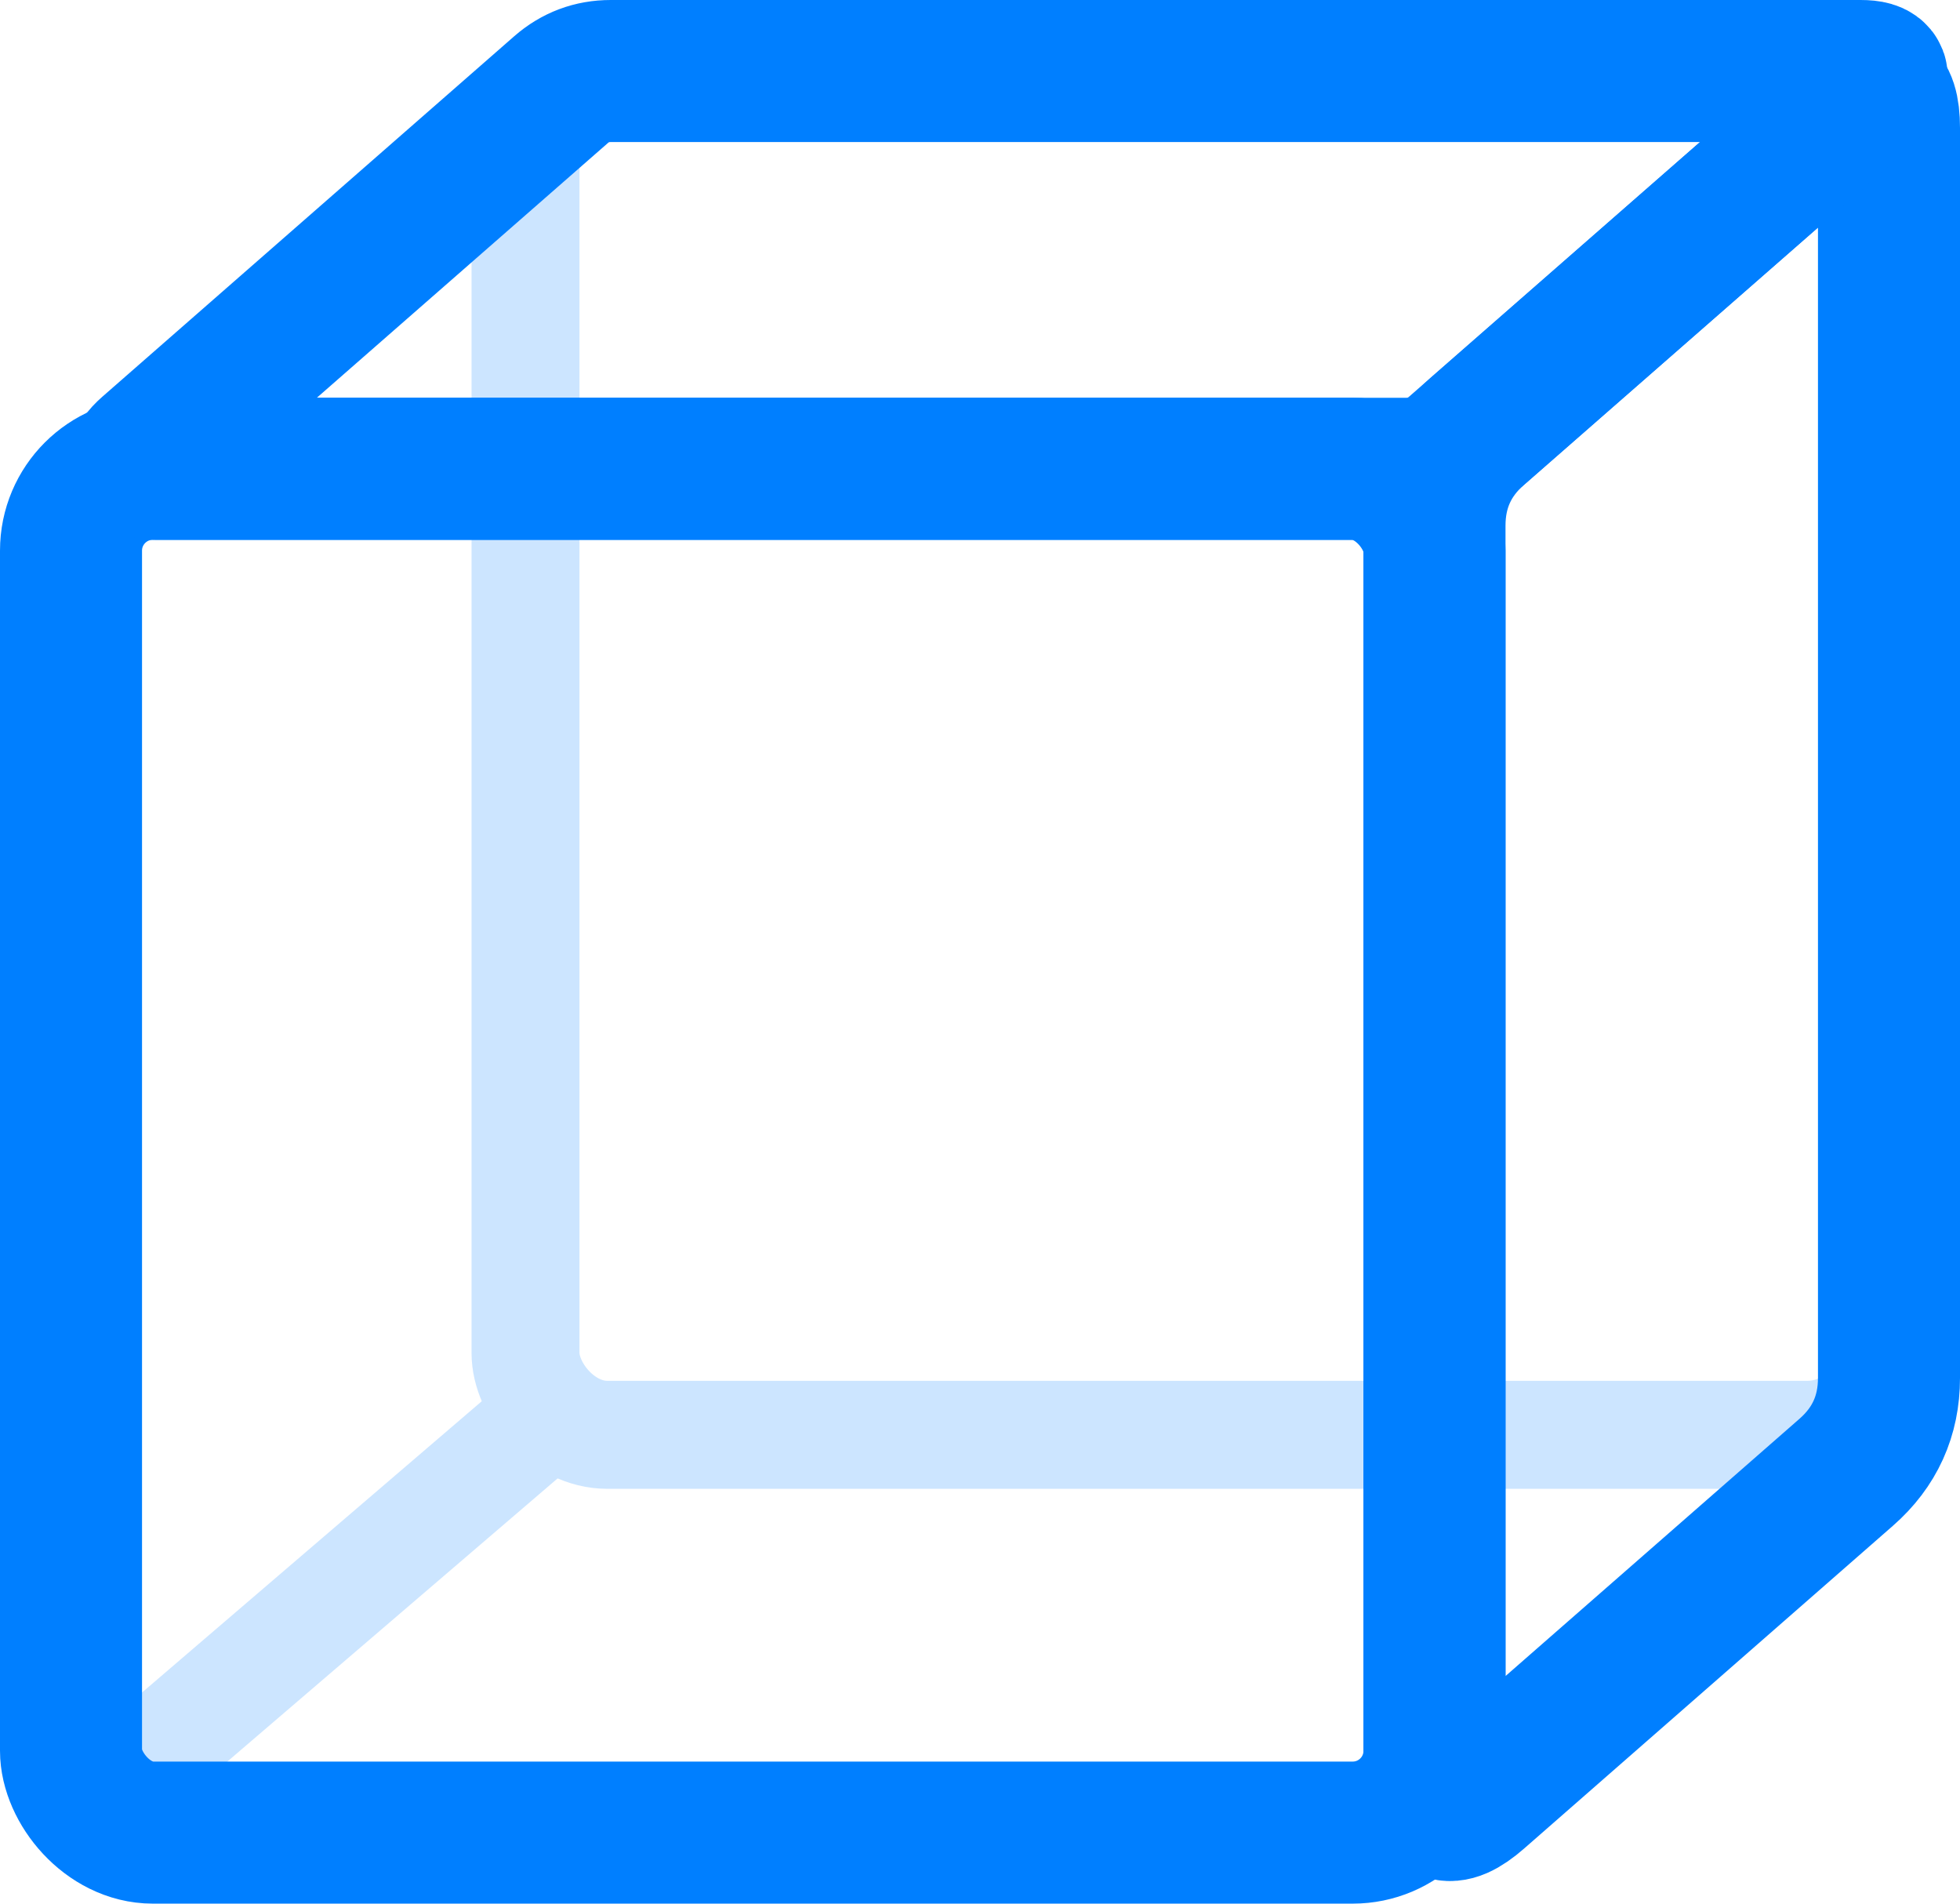
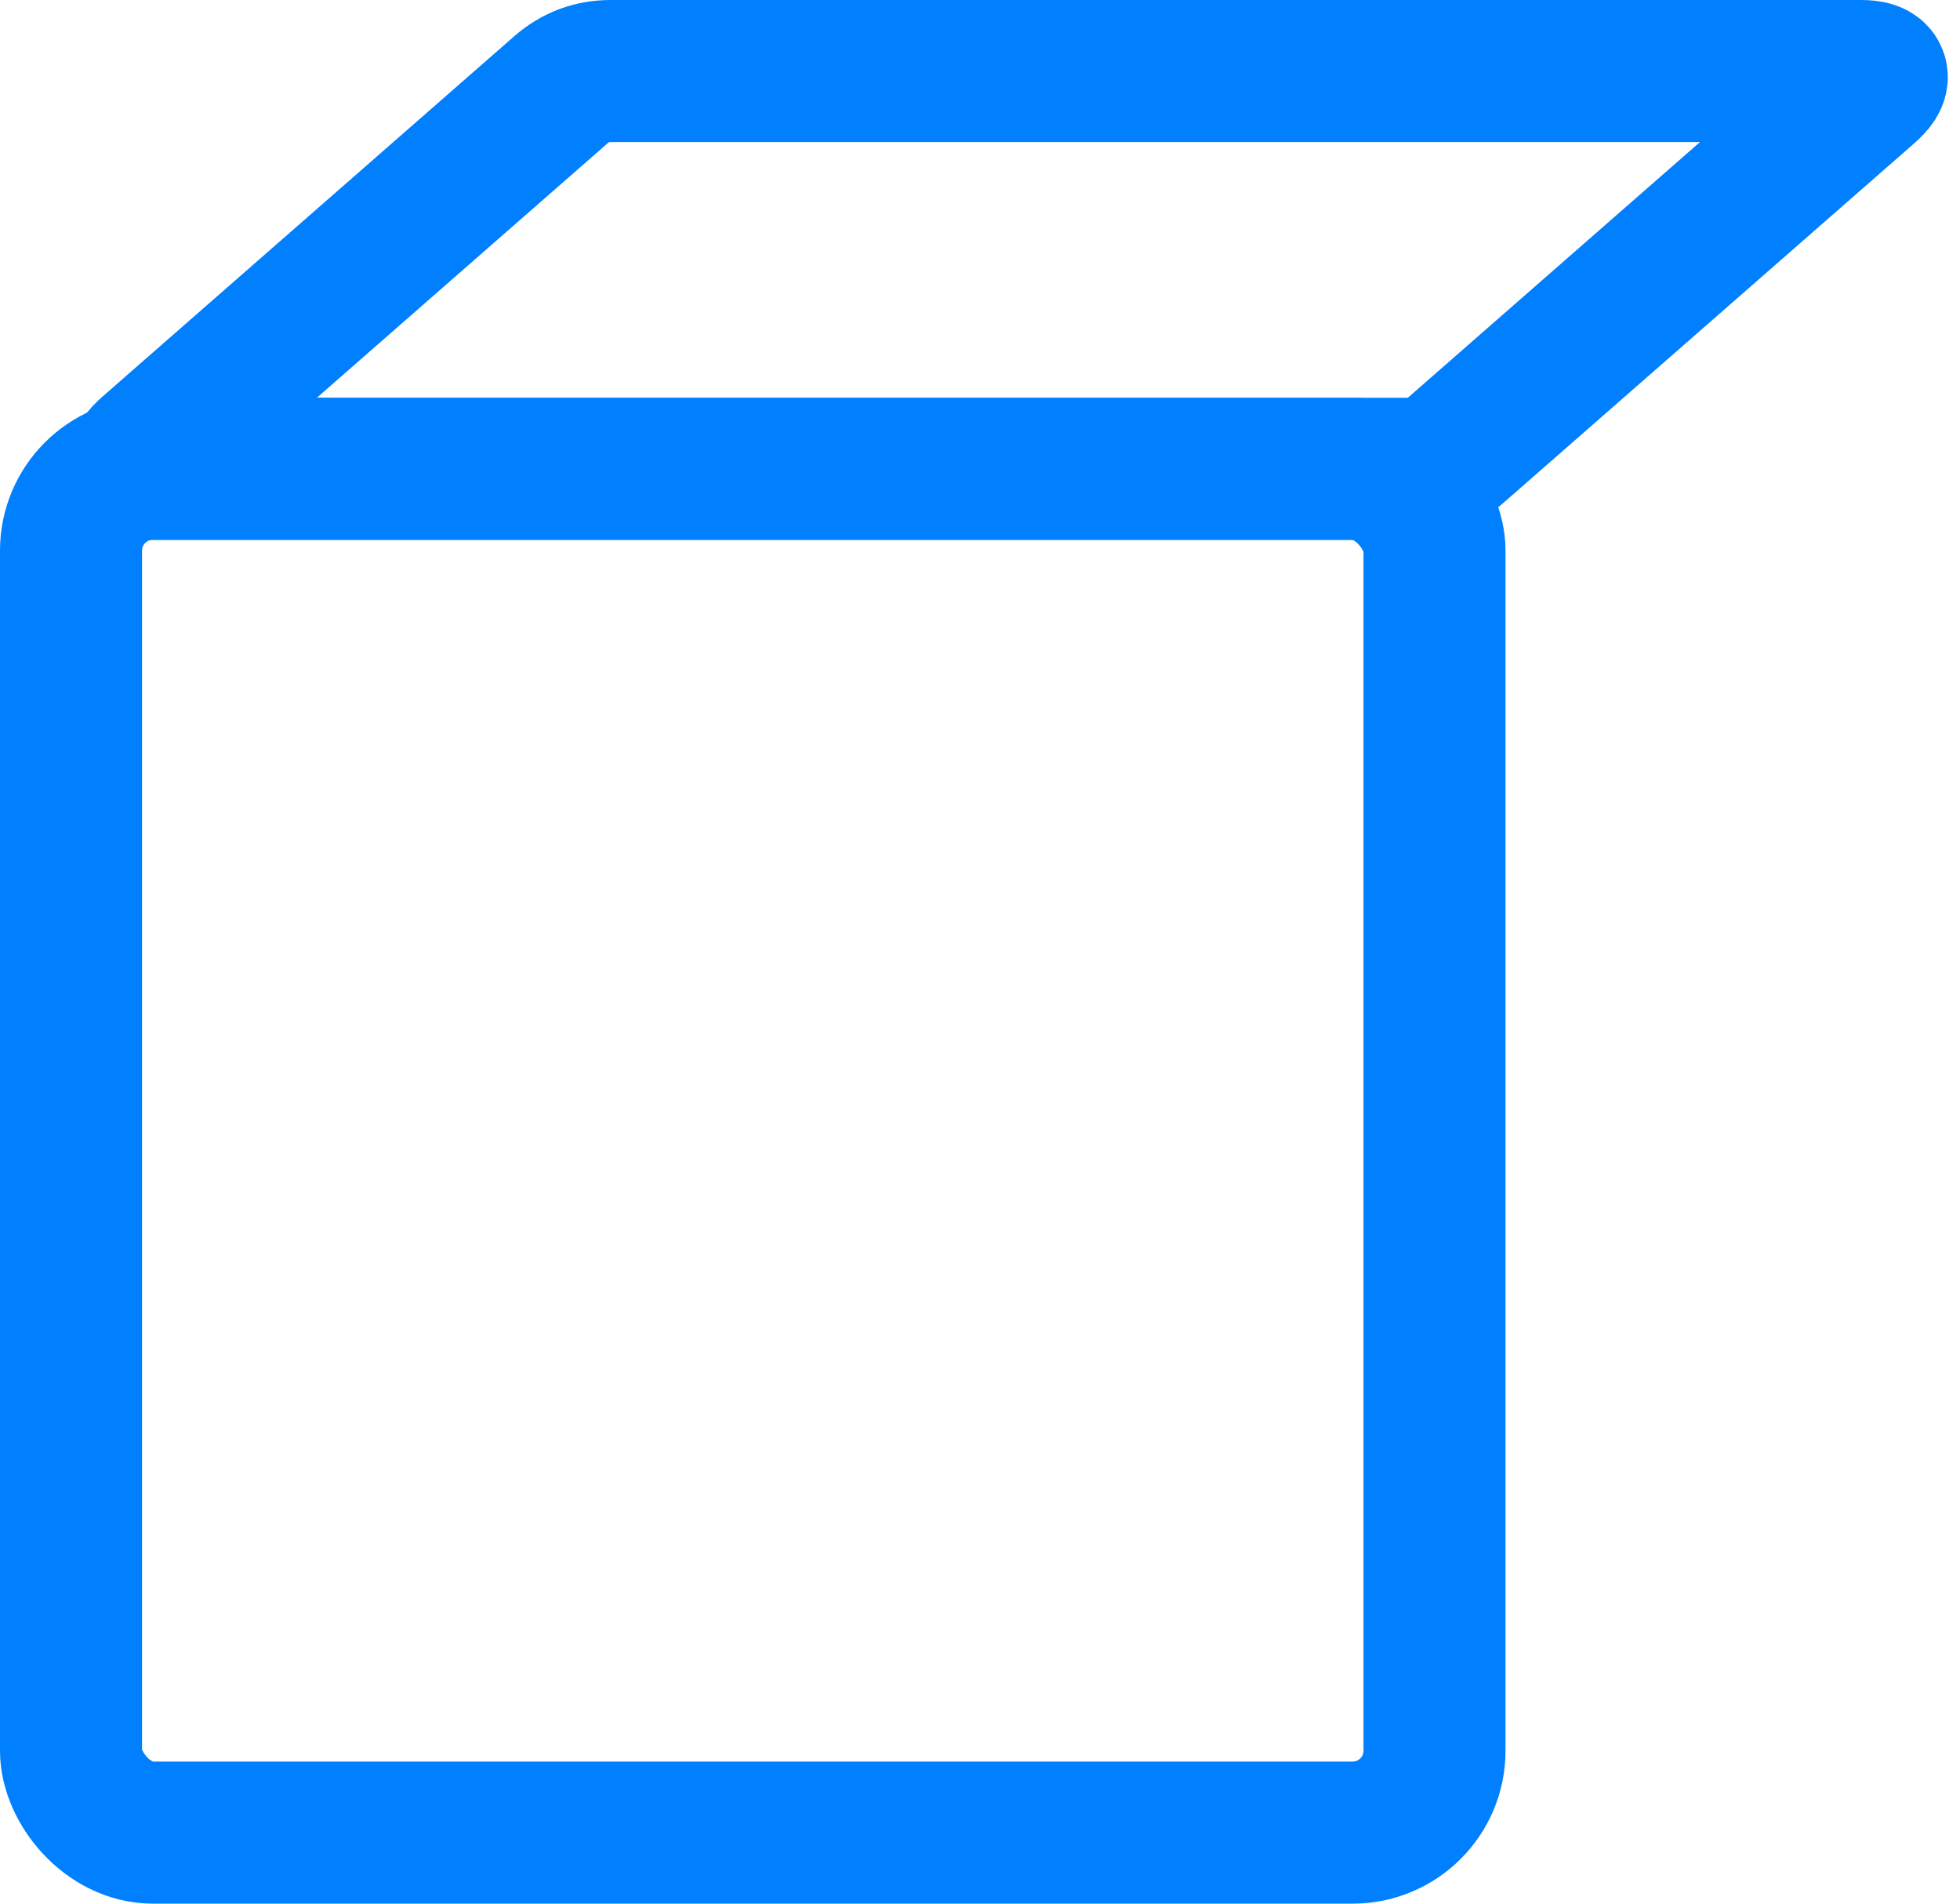
<svg xmlns="http://www.w3.org/2000/svg" host="65bd71144e" version="1.1" width="345px" height="335px" viewBox="-0.5 -0.5 345 335" content="&lt;mxfile&gt;&lt;diagram id=&quot;5UWrs-dmmfLecsBJruMm&quot; name=&quot;Page-1&quot;&gt;7VZNj5swEP01uVbGlJAcG5JsL5UiRerH0cIT8K7ByDgJ6a+vARswYZOuFG330Bwiz5vxeDzvDTDzo6x6kqRIvwkKfIYRrWb+eoZxuPT1fw1cWsDDS9wiiWTUYD2wZ7/BgMigR0ahdAKVEFyxwgVjkecQKwcjUoqzG3YQ3D21IAlcAfuY8Gv0B6MqbdFFgHr8K7AktSd7yHgyYoMNUKaEivMA8jczP5JCqHaVVRHwunm2L+2+7SverjAJufqrDabxJ8KP5nKmMHWxt4Wcfqmbpq1c5BpcpSrj2vL0UopjToEaq1RSvEAkuJDNXj+KNsF223lst7ylhhSRCagdSJaBArkvSMzypPbiZgORasu4Pej5mBV7U5QpQ99RXn5qG1njlwlujHU1dK0vnWUV5QXavO6YVVRTXgvhsMWAOsIwPX0CoW8gLzrg3MvBqiEdKMFiEjhR7OTKiRhVJl267oSdYLo6jMwE4aXJYwZoGaBPaPAbJSzFUcZgcgzFMErrL9y0C2vbRIaxcSK9GDShhxqtTevONvSW7s4pU1CrorbP+kniKo+URTvbB1bVAhxL0U5WzXnCSVmadfkCKk6t8RbBHrQabaiRIJGxEdP8lpZOIBVUN5VjOZi7HMytZAbKwp8npNWBUzJymLpFi/9BaUEo3E7QgoN3ogWPRiPE70pLcJ8W3diiXuprEs6Bi0SSTF++sM/XsW/XO1Z3OG2otA/Nf0QpZVLriom8gWQduzpwVny3VbTlhegxhAf4/hwuJvj2vUfwPf/Pdz/CHurpXTyI3vEbdIrejsohv+Hb6dVm/0HXviv7z2J/8wc=&lt;/diagram&gt;&lt;/mxfile&gt;">
  <defs />
  <g>
-     <path d="M 22 312 L 92 252" fill="none" stroke="#cce5ff" stroke-width="19" stroke-miterlimit="10" pointer-events="stroke" />
-     <rect x="92" y="12" width="240" height="240" rx="14.4" ry="14.4" fill="none" stroke="#cce5ff" stroke-width="19" pointer-events="all" />
    <rect x="12" y="82" width="240" height="240" rx="14.4" ry="14.4" fill="none" stroke="#007fff" stroke-width="25" pointer-events="all" />
-     <path d="M 257 207 L 147 207 Q 137 207 143.59 199.47 L 200.41 134.53 Q 207 127 217 127 L 437 127 Q 447 127 440.41 134.53 L 383.59 199.47 Q 377 207 367 207 Z" fill="none" stroke="#007fff" stroke-width="25" stroke-miterlimit="10" transform="translate(292,0)scale(-1,1)translate(-292,0)rotate(-270,292,167)" pointer-events="all" />
    <path d="M 137 82 L 27 82 Q 22 82 25.76 78.71 L 98.24 15.29 Q 102 12 107 12 L 327 12 Q 332 12 328.24 15.29 L 255.76 78.71 Q 252 82 247 82 Z" fill="none" stroke="#007fff" stroke-width="25" stroke-miterlimit="10" pointer-events="all" />
  </g>
</svg>